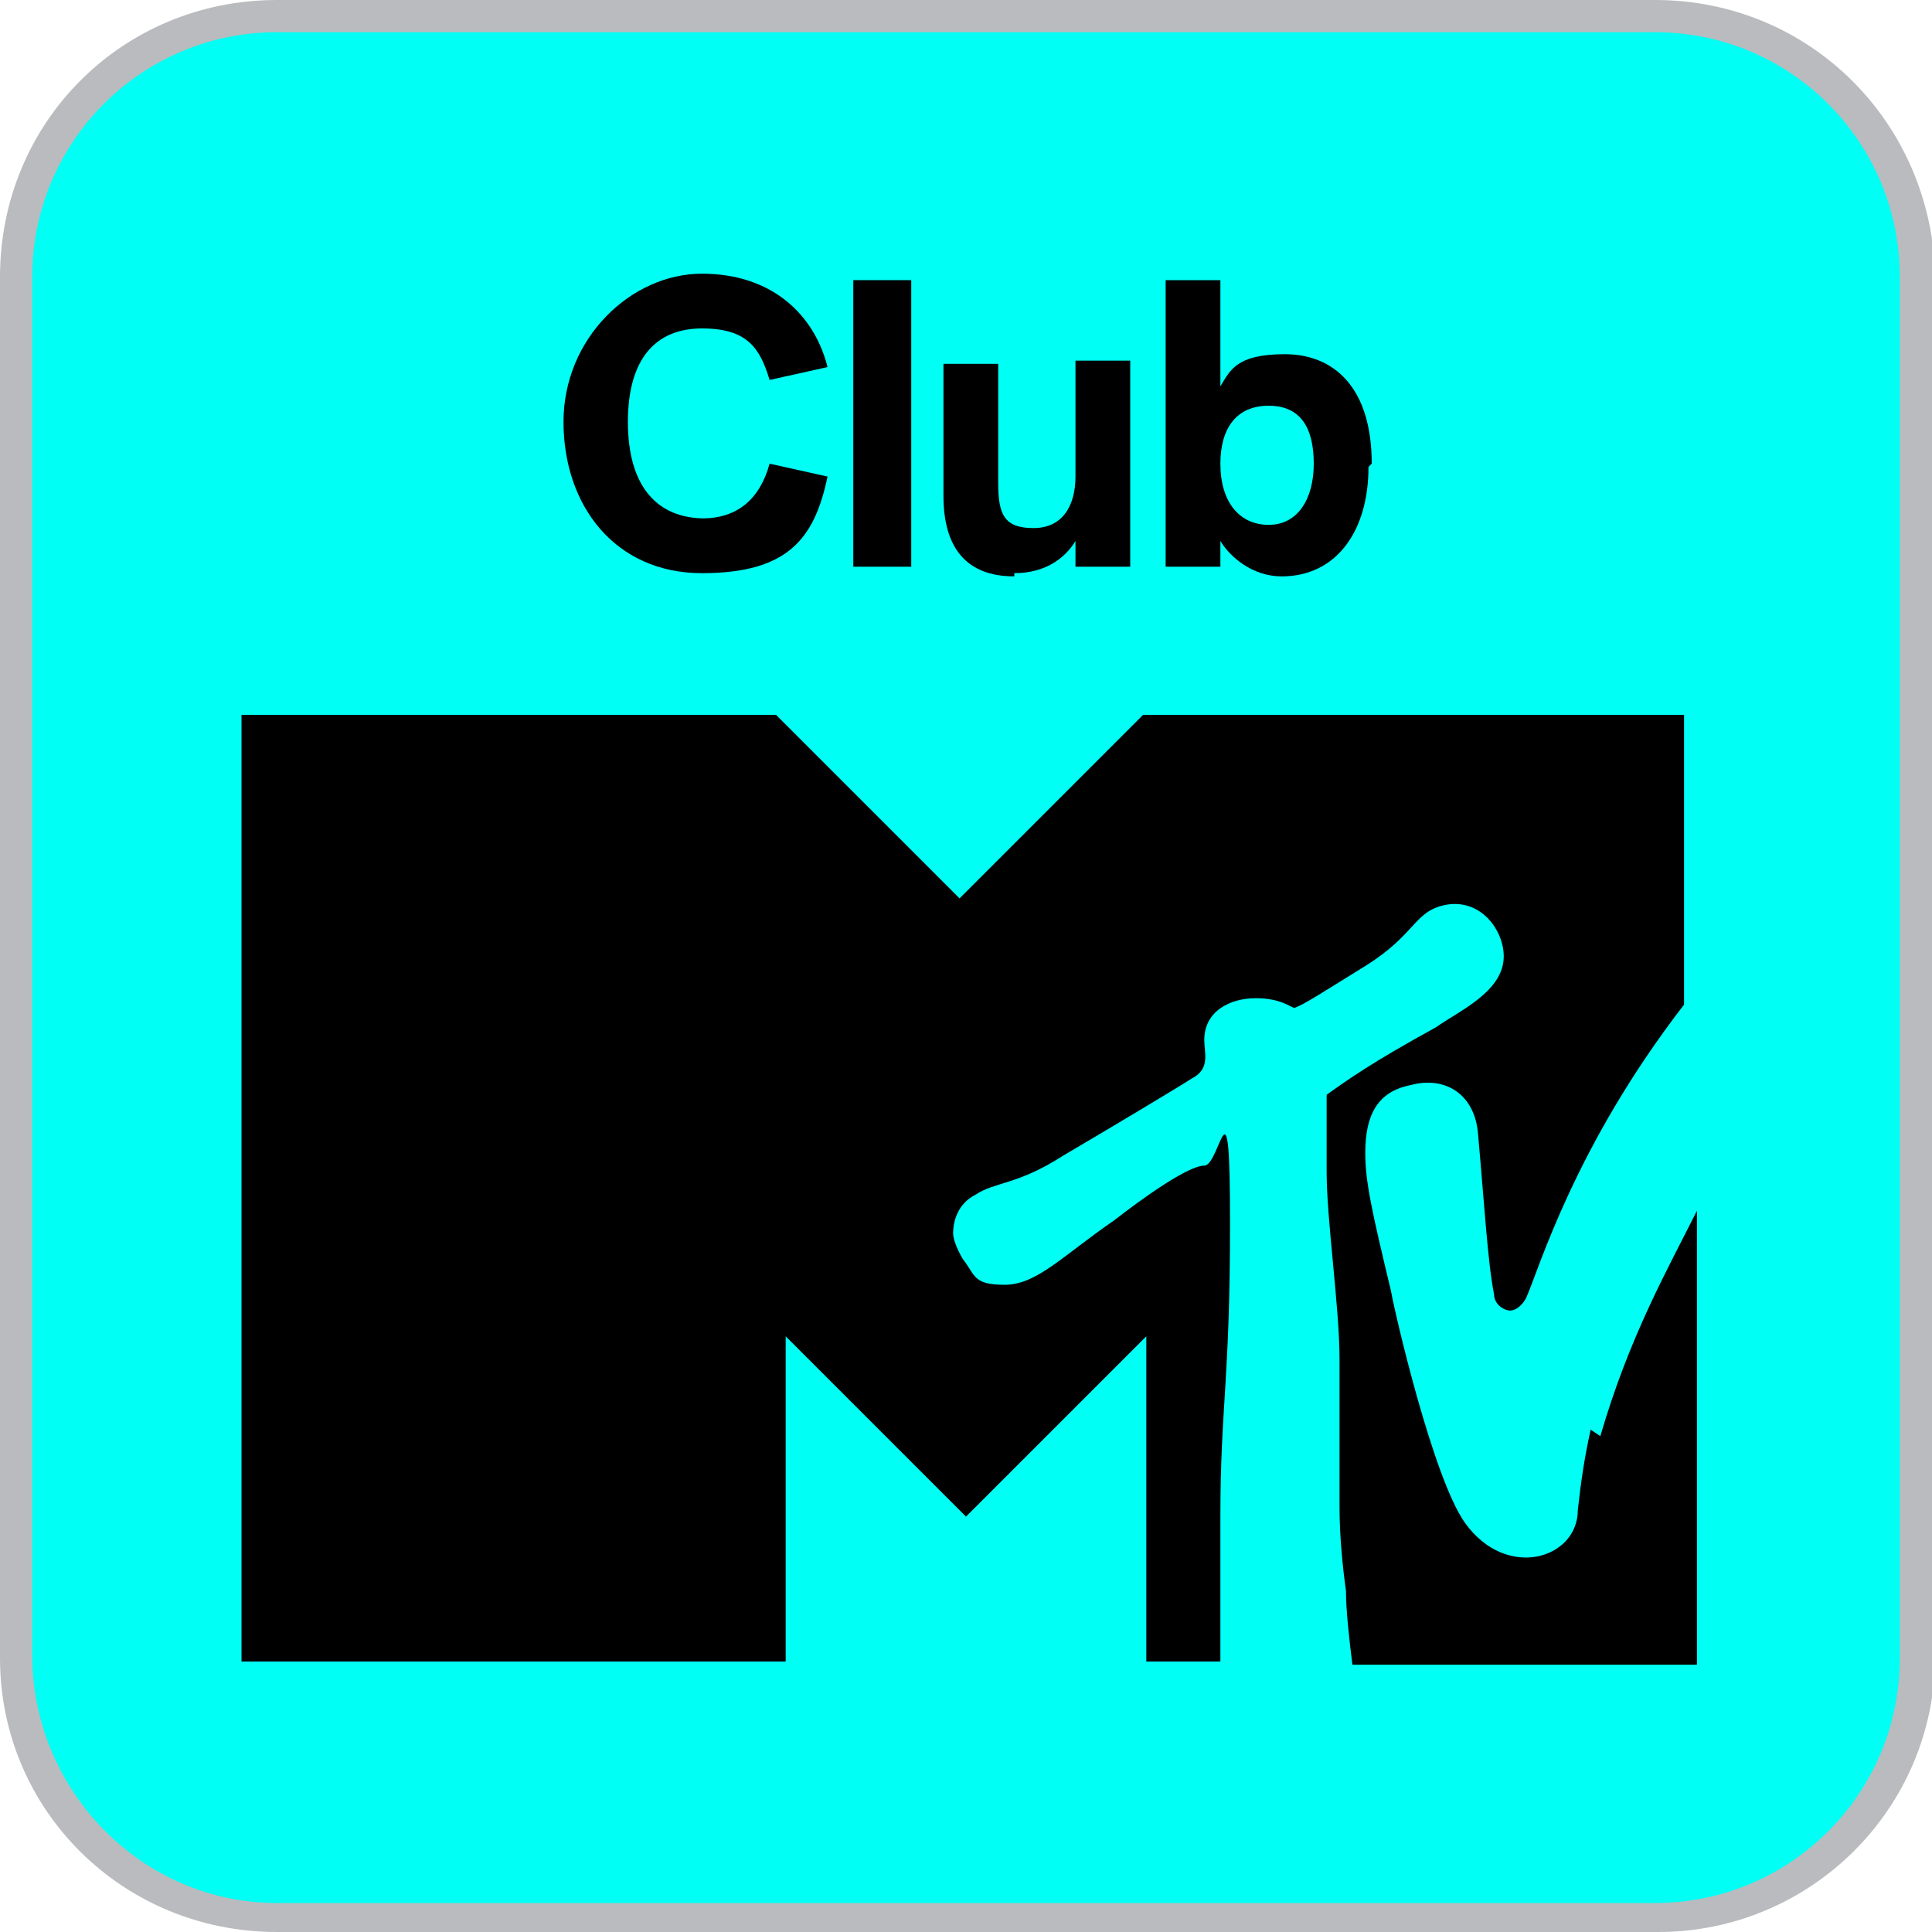
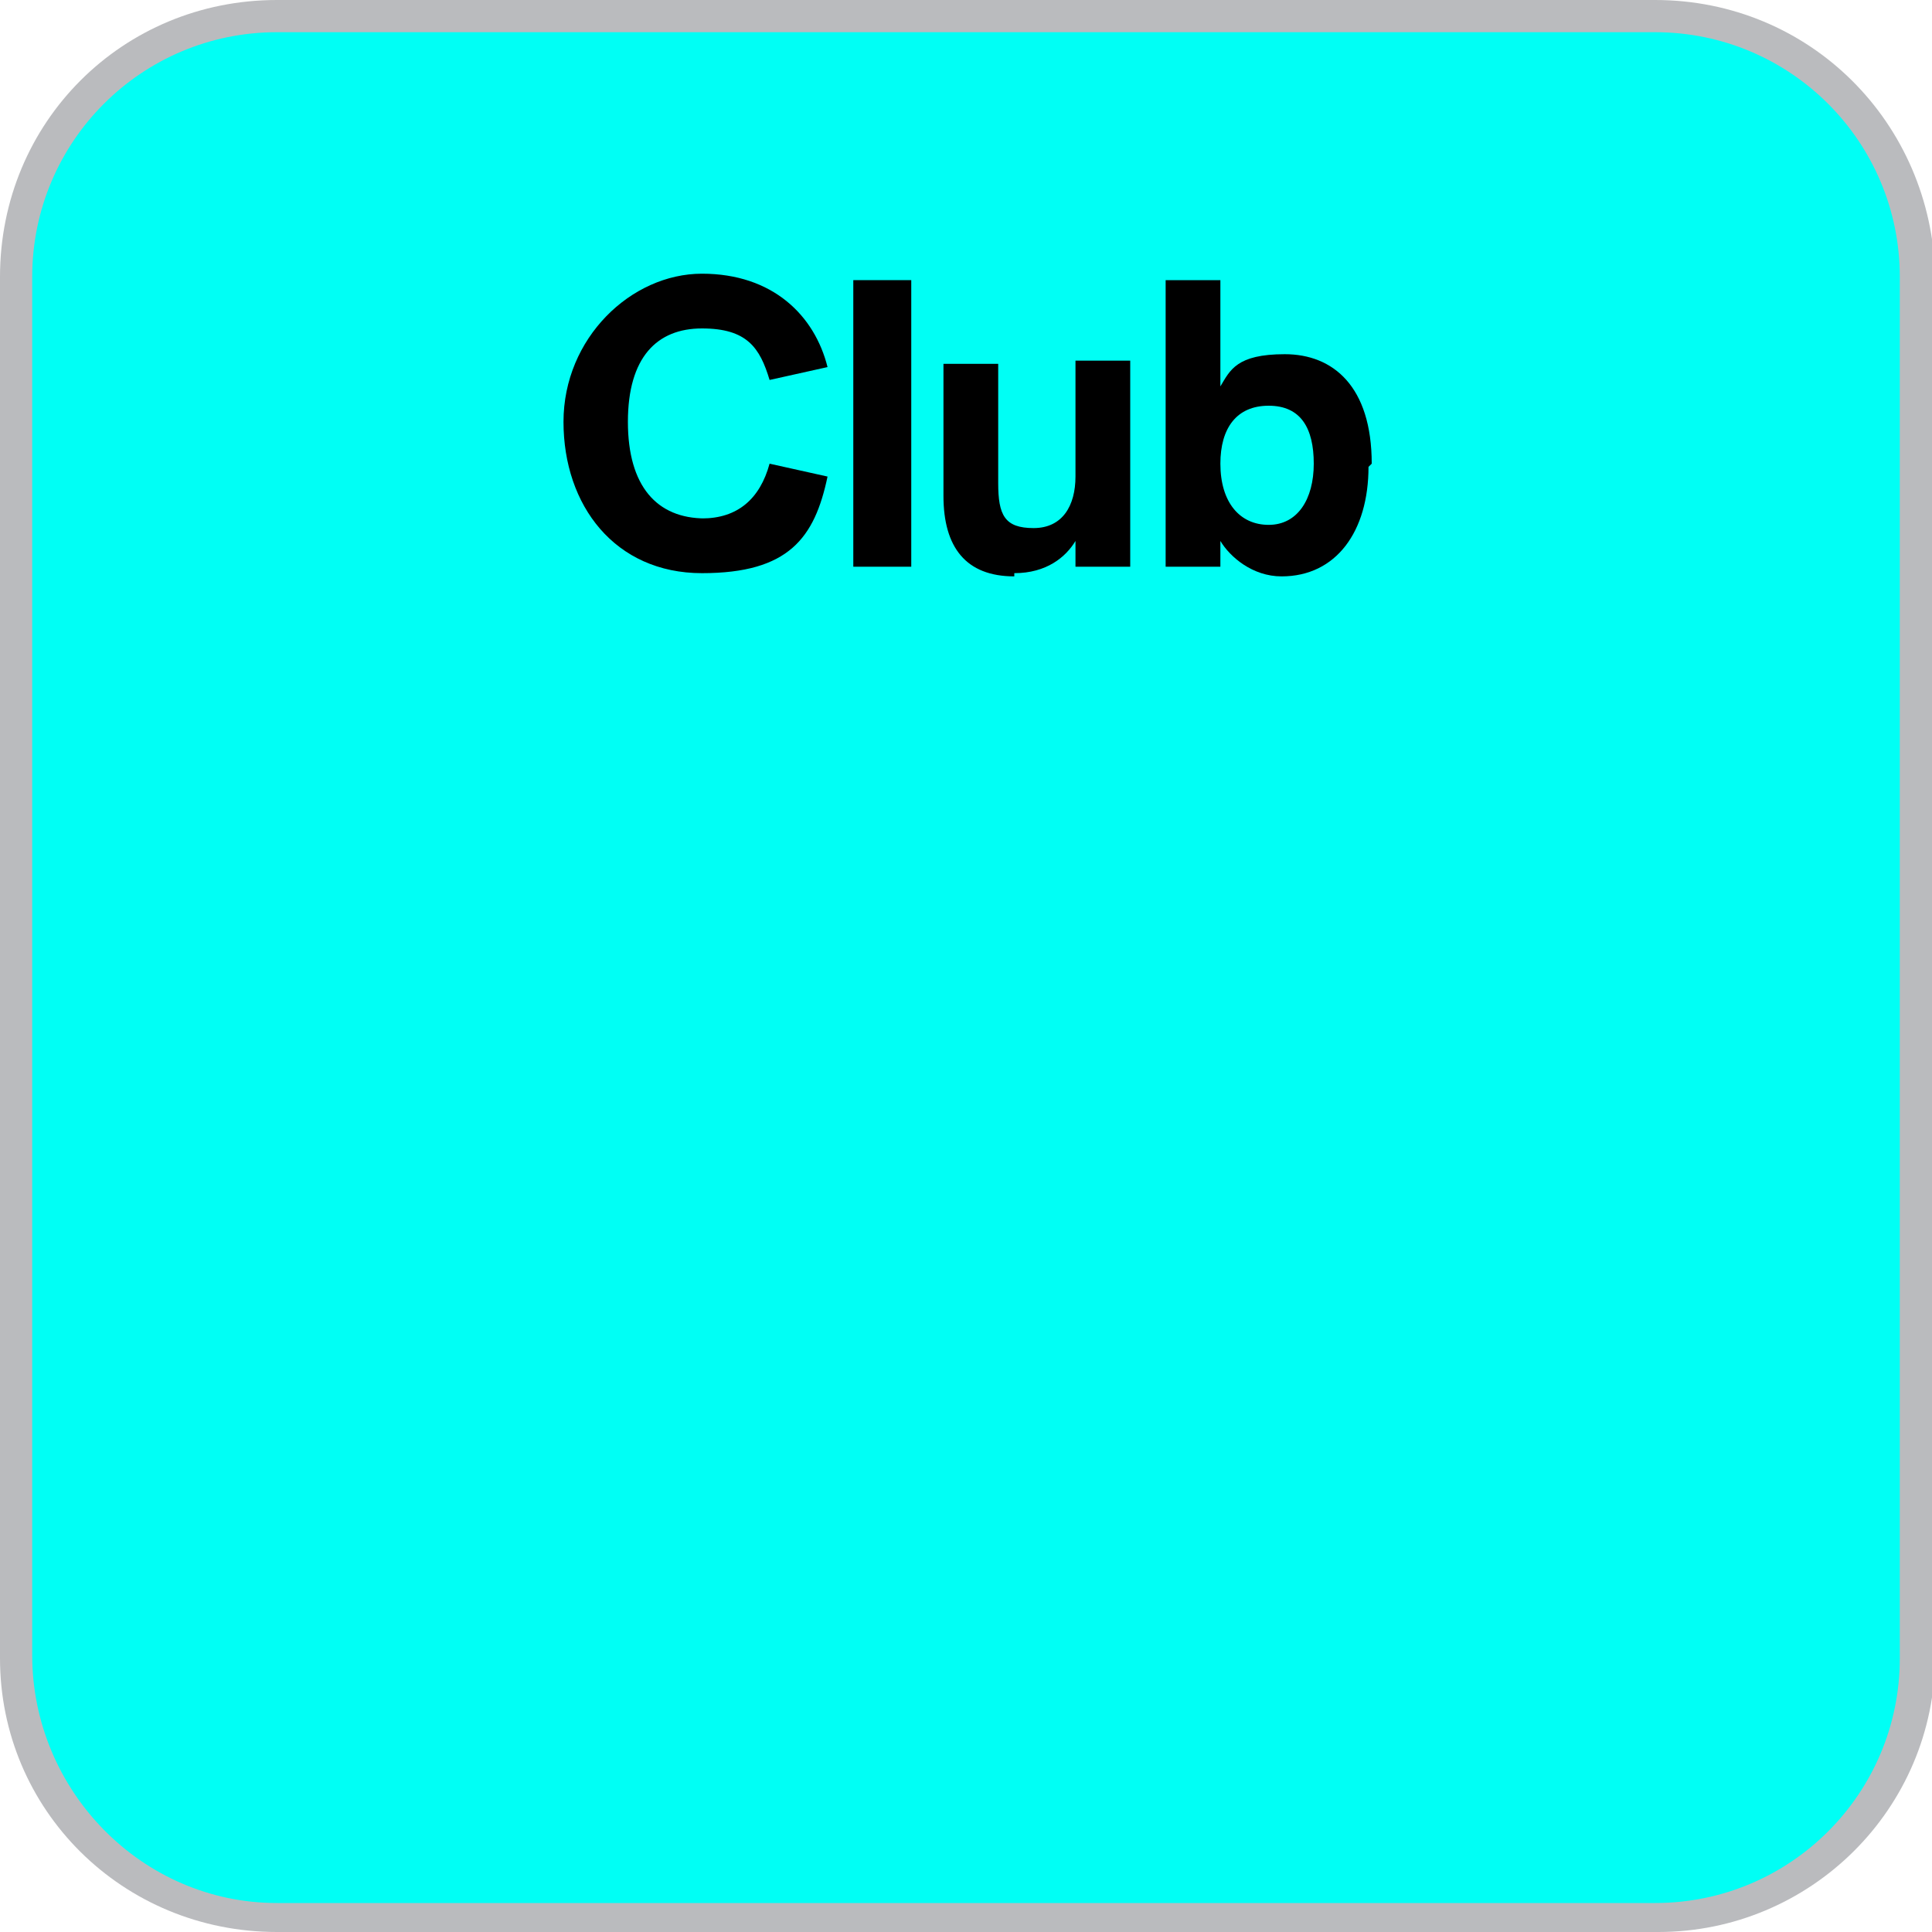
<svg xmlns="http://www.w3.org/2000/svg" width="21.2mm" height="21.2mm" version="1.1" viewBox="0 0 60 60">
  <defs>
    <style>
      .cls-1 {
        fill: #00fff5;
      }

      .cls-2 {
        fill: #babbbe;
      }
    </style>
  </defs>
  <g>
    <g id="Layer_1">
      <path class="cls-2" d="M51.4,0H8.6C3.8,0,0,3.8,0,8.6v42.9c0,4.7,3.8,8.5,8.6,8.5h42.9c4.7,0,8.6-3.8,8.6-8.6V8.6C60,3.8,56.2,0,51.4,0Z" />
      <path class="cls-1" d="M51.4,1c4.2,0,7.6,3.4,7.6,7.6v42.9c0,4.2-3.4,7.6-7.6,7.6H8.6c-4.2,0-7.6-3.5-7.6-7.7V8.6C1,4.4,4.4,1,8.6,1h42.8" />
      <g>
-         <path d="M49.4,44.4c-.2.9-.3,1.6-.4,2.5,0,1.5-2.2,2.2-3.5.4-1-1.4-2.2-6.6-2.3-7.2-.6-2.5-.8-3.4-.8-4.3,0-1.2.4-1.9,1.4-2.1,1.1-.3,2,.3,2.1,1.5.2,2.2.3,4,.5,5,0,.3.3.5.5.5s.4-.2.5-.4c.4-.9,1.5-4.7,4.9-9.1v-9h-16.8l-5.7,5.7-5.7-5.7H7.5v29.4h16.9v-10.1l5.6,5.6,5.6-5.6v10.1h2.3c0-.8,0-1.9,0-2.3,0-.5,0-1.6,0-2.2,0-3.4.3-4.2.3-9.1s-.3-1.8-.8-1.8-1.9,1-2.8,1.7c-1.6,1.1-2.4,2-3.4,2s-.9-.3-1.3-.8c0,0-.3-.5-.3-.8s.1-.9.7-1.2c.6-.4,1.3-.3,2.7-1.2,1.7-1,3.7-2.2,4-2.4.6-.3.4-.8.4-1.2,0-.9.8-1.3,1.6-1.3s1.1.3,1.2.3c.3-.1.9-.5,2.2-1.3,1.6-1,1.5-1.7,2.5-1.9,1.1-.2,1.8.8,1.8,1.6,0,1.1-1.4,1.7-2.1,2.2-2,1.1-2.7,1.6-3.4,2.1,0,.4,0,1.5,0,2.4,0,1.5.4,4.2.4,5.8s0,4.1,0,4.6c0,.9.1,1.9.2,2.6,0,.6.1,1.5.2,2.3h10.7v-14.2s0,0,0,.1c-.9,1.8-2.1,3.9-3,7" />
        <path d="M21.9,16.1c-1.5,0-2.4-1-2.4-3s.9-2.9,2.3-2.9,1.8.6,2.1,1.6l1.8-.4c-.4-1.6-1.7-2.9-3.9-2.9s-4.3,2-4.3,4.6,1.6,4.7,4.3,4.7,3.5-1.1,3.9-3l-1.8-.4c-.3,1.1-1,1.7-2.1,1.7h0Z" />
        <path d="M28.3,17.6v-8.9h-1.8v8.9h1.8Z" />
        <path d="M31.5,17.8c1,0,1.6-.5,1.9-1v.8h1.7v-6.4h-1.7v3.6c0,.9-.4,1.6-1.3,1.6s-1.1-.4-1.1-1.4v-3.7h-1.7v4.1c0,1.6.7,2.5,2.2,2.5Z" />
        <path d="M42.6,14.4c0-2.4-1.2-3.4-2.7-3.4s-1.7.5-2,1v-3.3h-1.7v8.9h1.7v-.8c.3.5,1,1.1,1.9,1.1,1.7,0,2.7-1.4,2.7-3.4h0ZM37.9,14.4c0-1.1.5-1.8,1.5-1.8s1.4.7,1.4,1.8-.5,1.9-1.4,1.9-1.5-.7-1.5-1.9Z" />
      </g>
    </g>
  </g>
</svg>